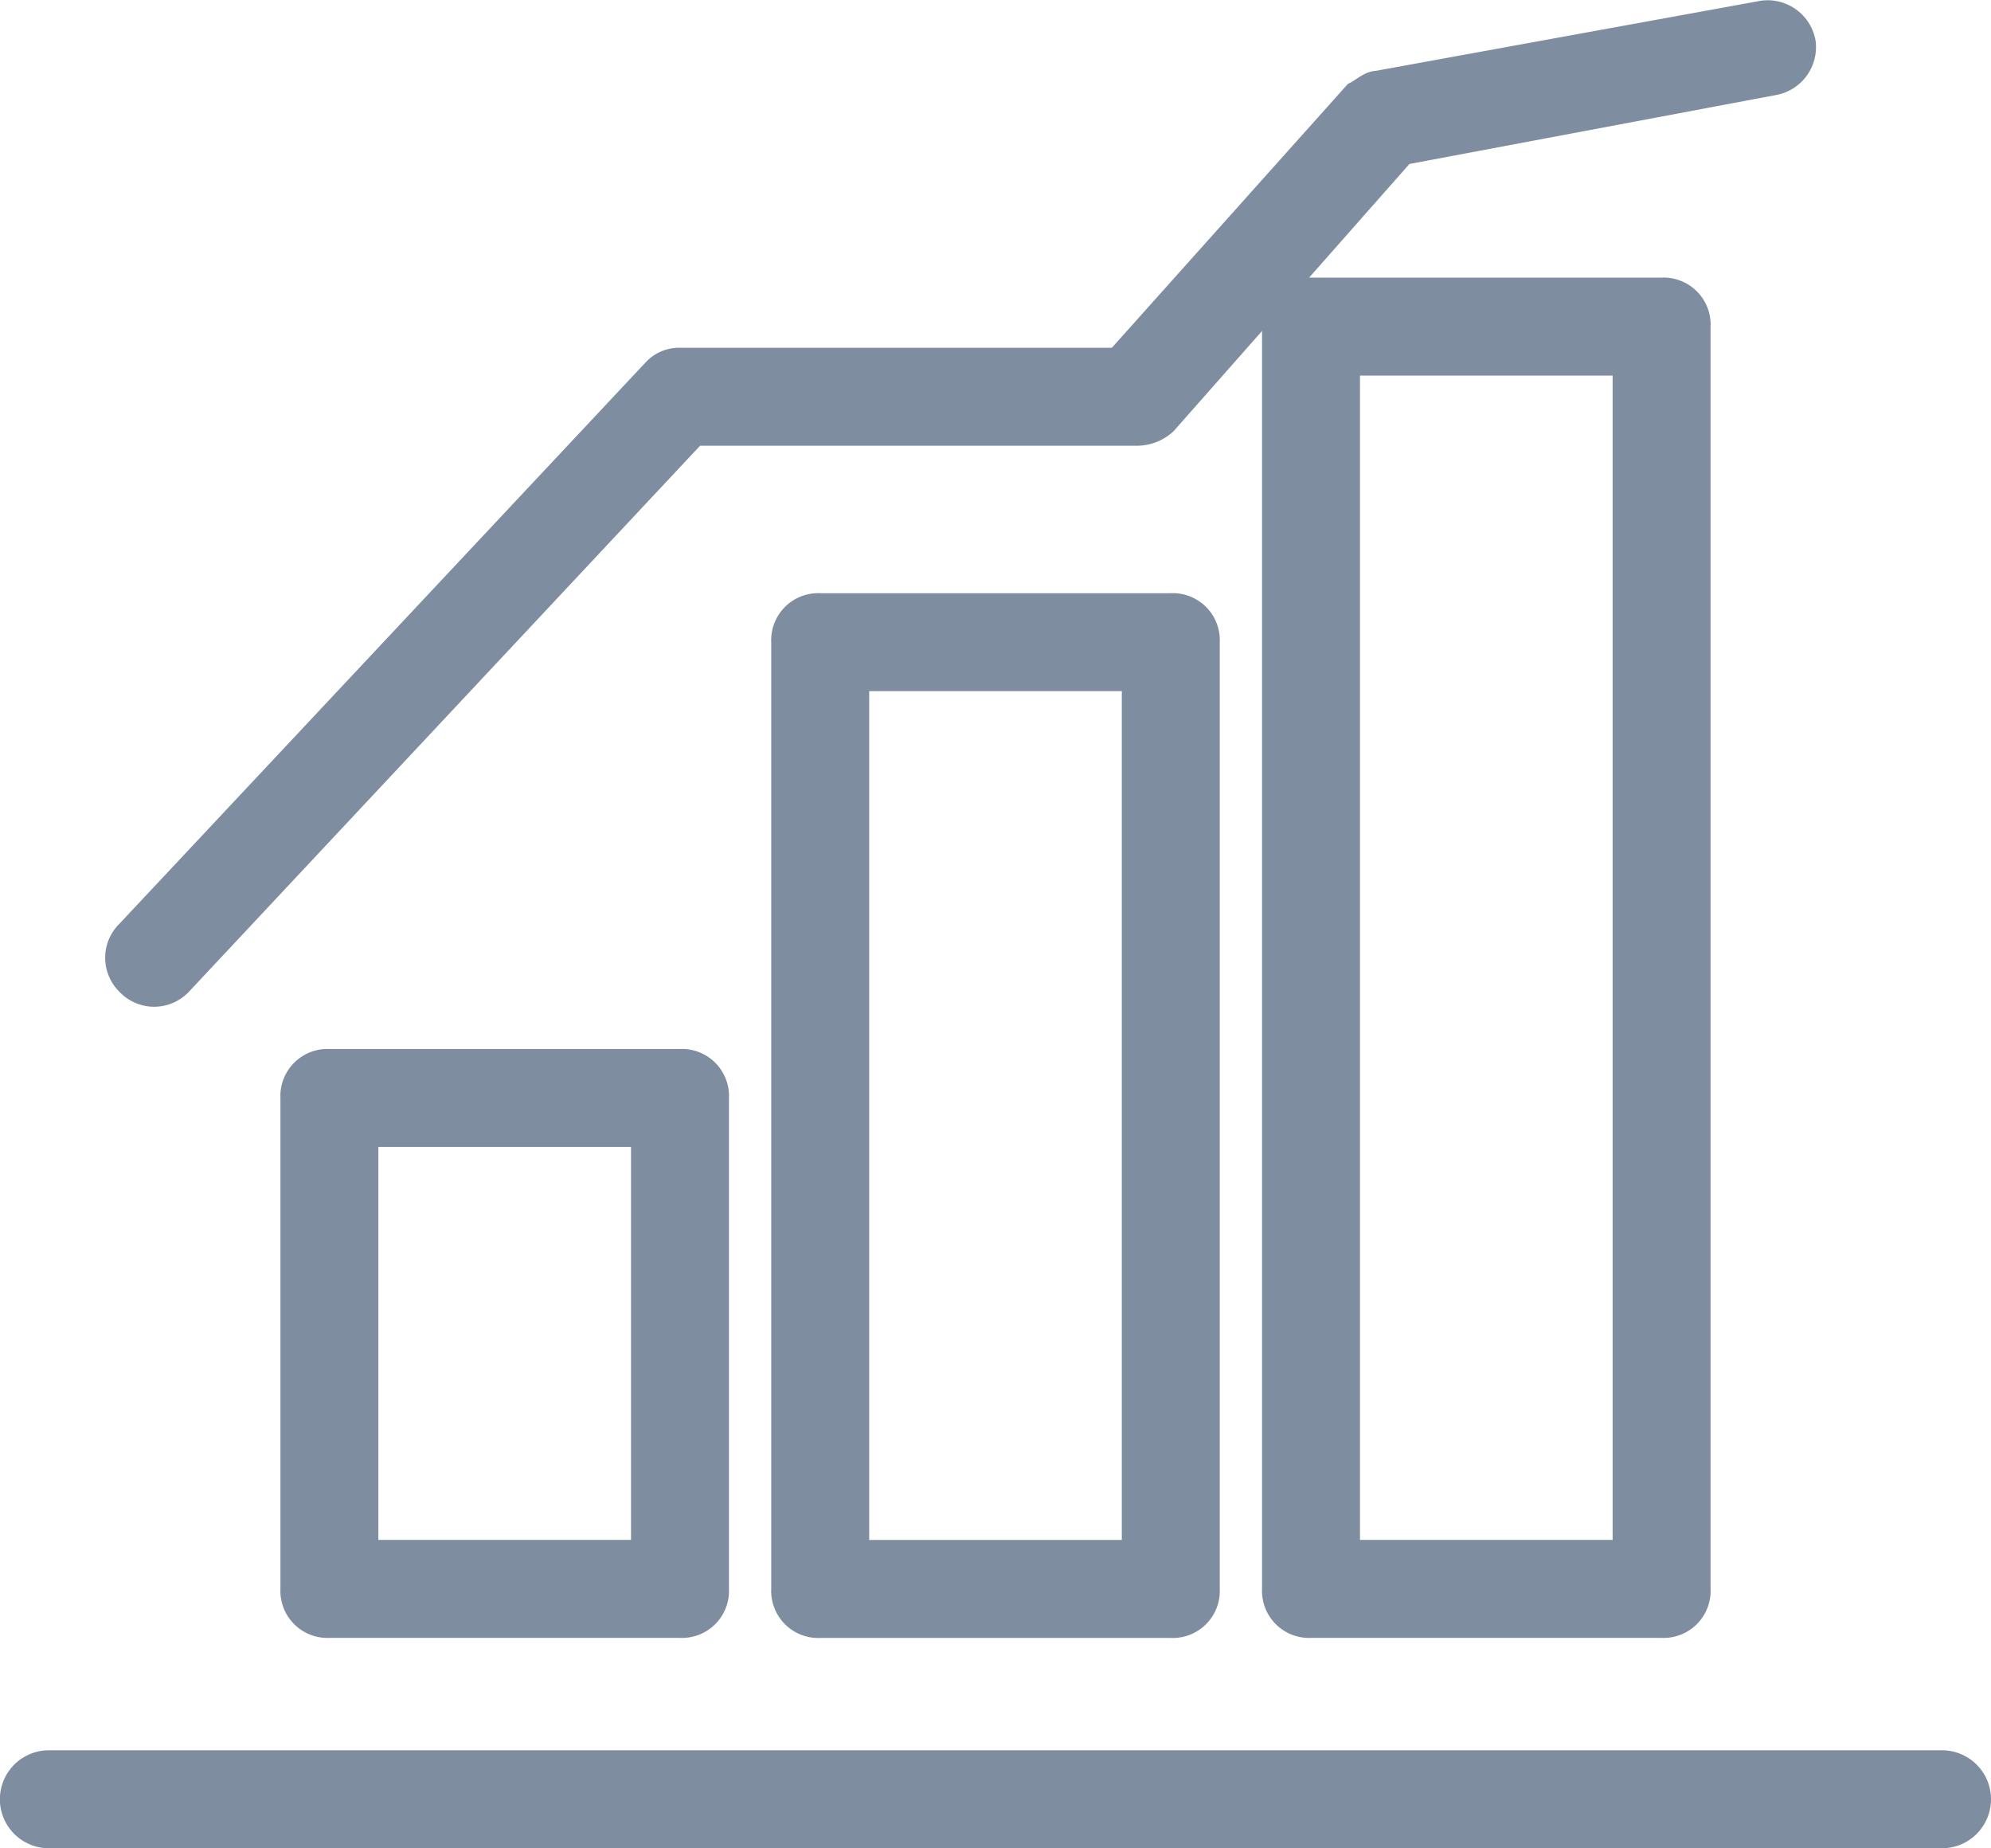
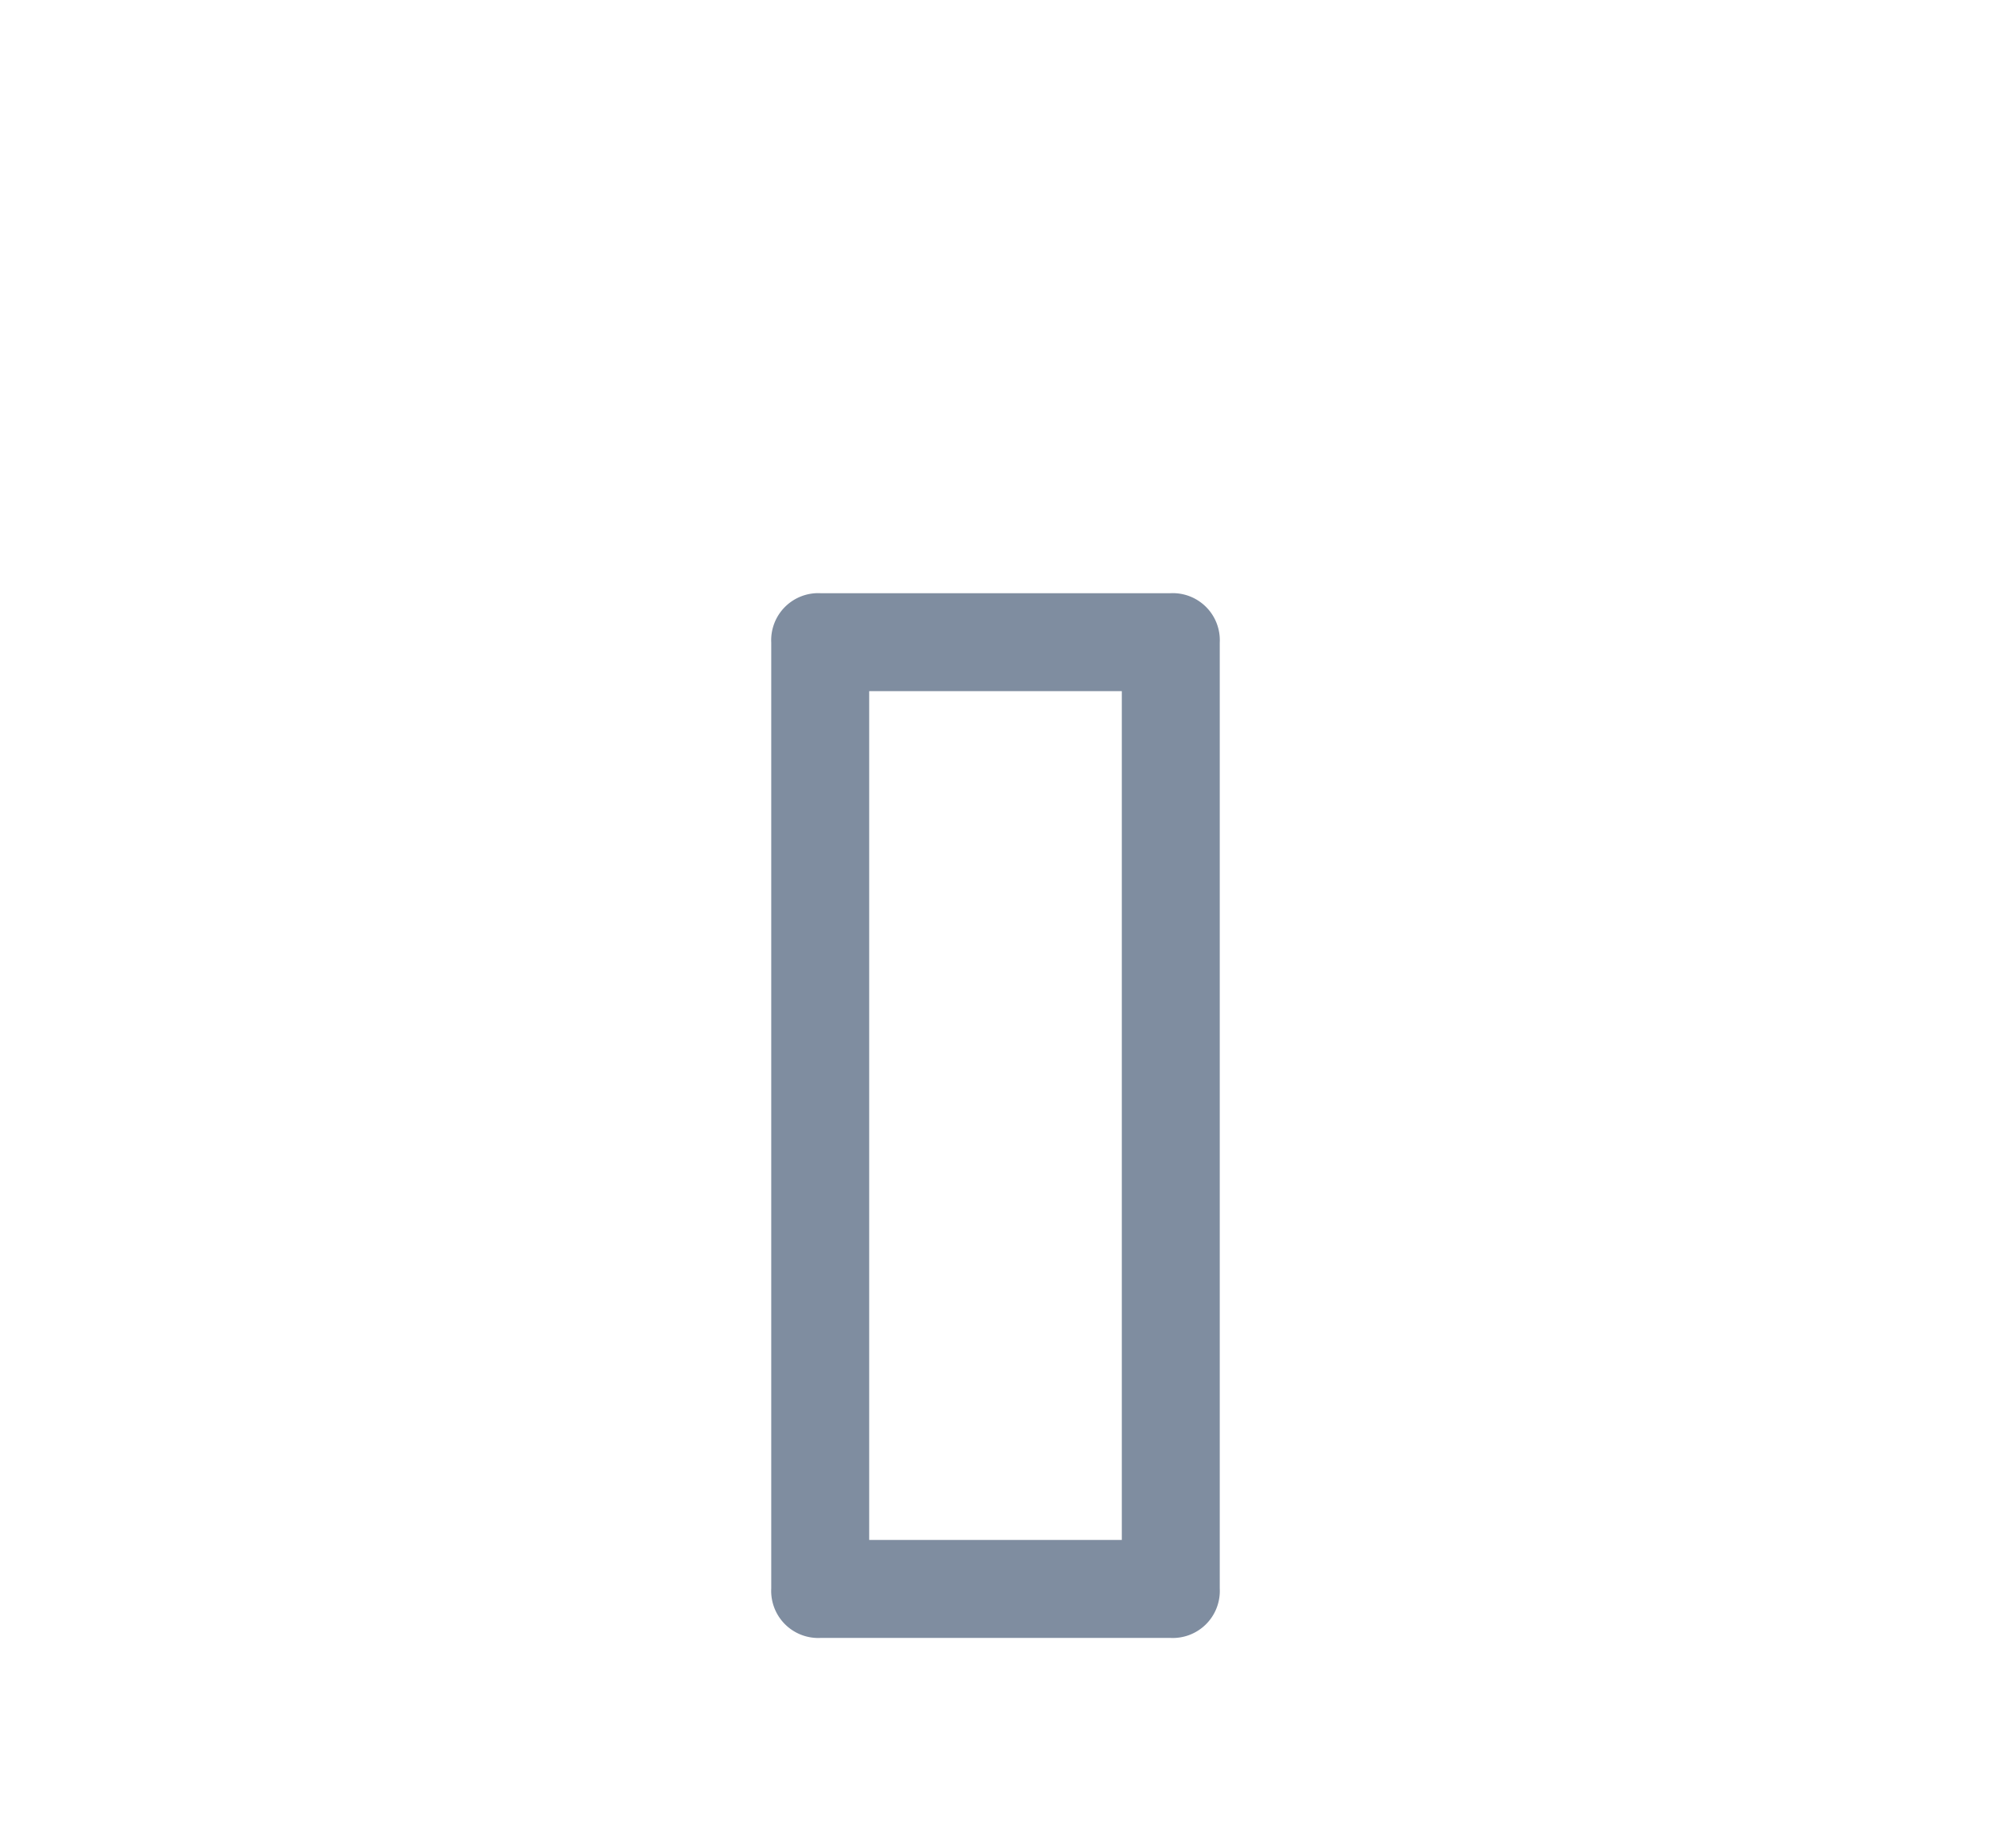
<svg xmlns="http://www.w3.org/2000/svg" width="71.514" height="66.374" viewBox="0 0 71.514 66.374">
  <g id="Grupo_16387" data-name="Grupo 16387" transform="translate(-313.5 -2539.497)">
-     <path id="Trazado_17043" data-name="Trazado 17043" d="M73.255,56h-68a1.259,1.259,0,1,0,0,2.518h68a1.259,1.259,0,1,0,0-2.518Z" transform="translate(310 2546.853)" fill="#7f8da0" stroke="#7f8da0" stroke-width="1" />
-     <path id="Trazado_17044" data-name="Trazado 17044" d="M41.259,14A1.19,1.19,0,0,0,40,15.259V60.59a1.19,1.19,0,0,0,1.259,1.259H53.851A1.19,1.19,0,0,0,55.11,60.59V15.259A1.19,1.19,0,0,0,53.851,14ZM52.592,59.331H42.518V16.518H52.592Z" transform="translate(319.331 2535.967)" fill="#7f8da0" stroke="#7f8da0" stroke-width="1" />
    <path id="Trazado_17045" data-name="Trazado 17045" d="M27.259,23A1.19,1.19,0,0,0,26,24.259v34a1.19,1.19,0,0,0,1.259,1.259H39.851a1.19,1.19,0,0,0,1.259-1.259v-34A1.19,1.19,0,0,0,39.851,23ZM38.592,57H28.518V25.518H38.592Z" transform="translate(315.702 2538.3)" fill="#7f8da0" stroke="#7f8da0" stroke-width="1" />
-     <path id="Trazado_17046" data-name="Trazado 17046" d="M13.259,36A1.19,1.19,0,0,0,12,37.259V54.888a1.19,1.19,0,0,0,1.259,1.259H25.851a1.19,1.19,0,0,0,1.259-1.259V37.259A1.19,1.19,0,0,0,25.851,36ZM24.592,53.629H14.518V38.518H24.592Z" transform="translate(312.073 2541.669)" fill="#7f8da0" stroke="#7f8da0" stroke-width="1" />
-     <path id="Trazado_17047" data-name="Trazado 17047" d="M7.378,40.857a1.217,1.217,0,0,0,1.763,0l18.51-19.769H43.516a1.43,1.43,0,0,0,1.007-.378l8.562-9.7L66.433,8.5a1.248,1.248,0,0,0,1.007-1.385h0A1.248,1.248,0,0,0,66.056,6.1h0L52.2,8.622c-.252,0-.5.252-.756.378l-8.562,9.57H27.147a1.143,1.143,0,0,0-.881.378L7.378,39.095A1.215,1.215,0,0,0,7.378,40.857Z" transform="translate(310.778 2533.916)" fill="#7f8da0" stroke="#7f8da0" stroke-width="1" />
  </g>
</svg>